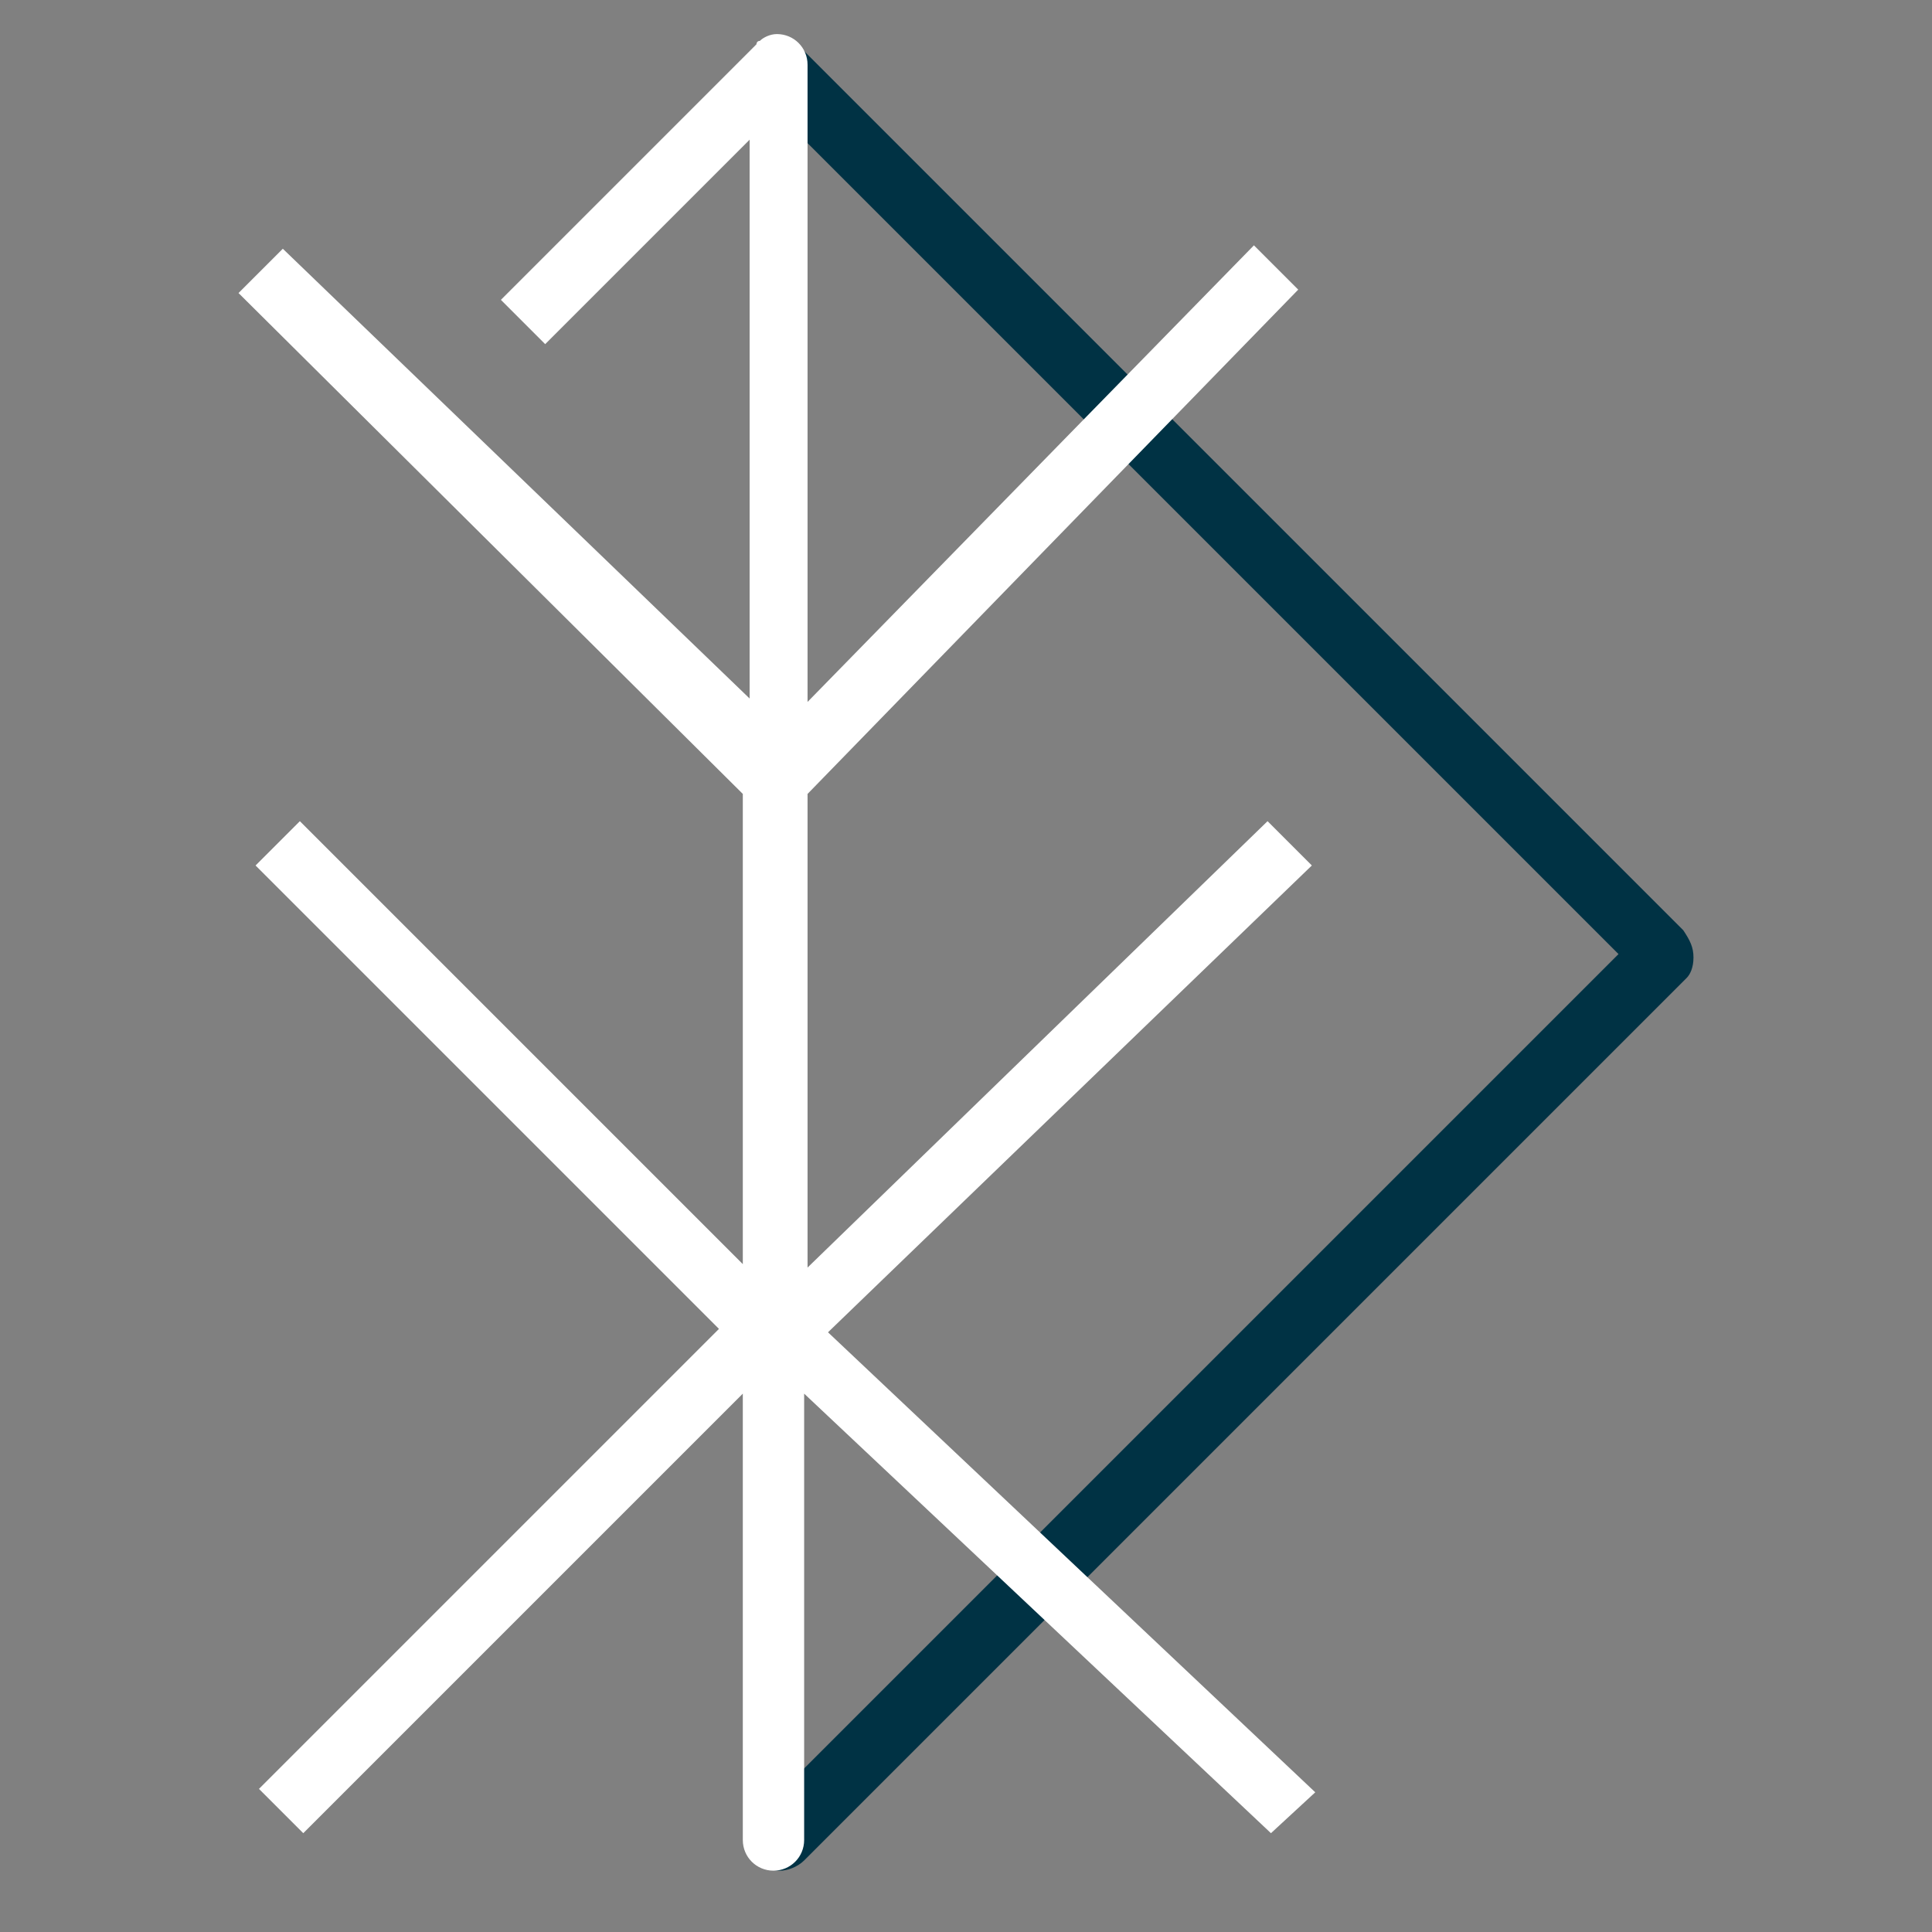
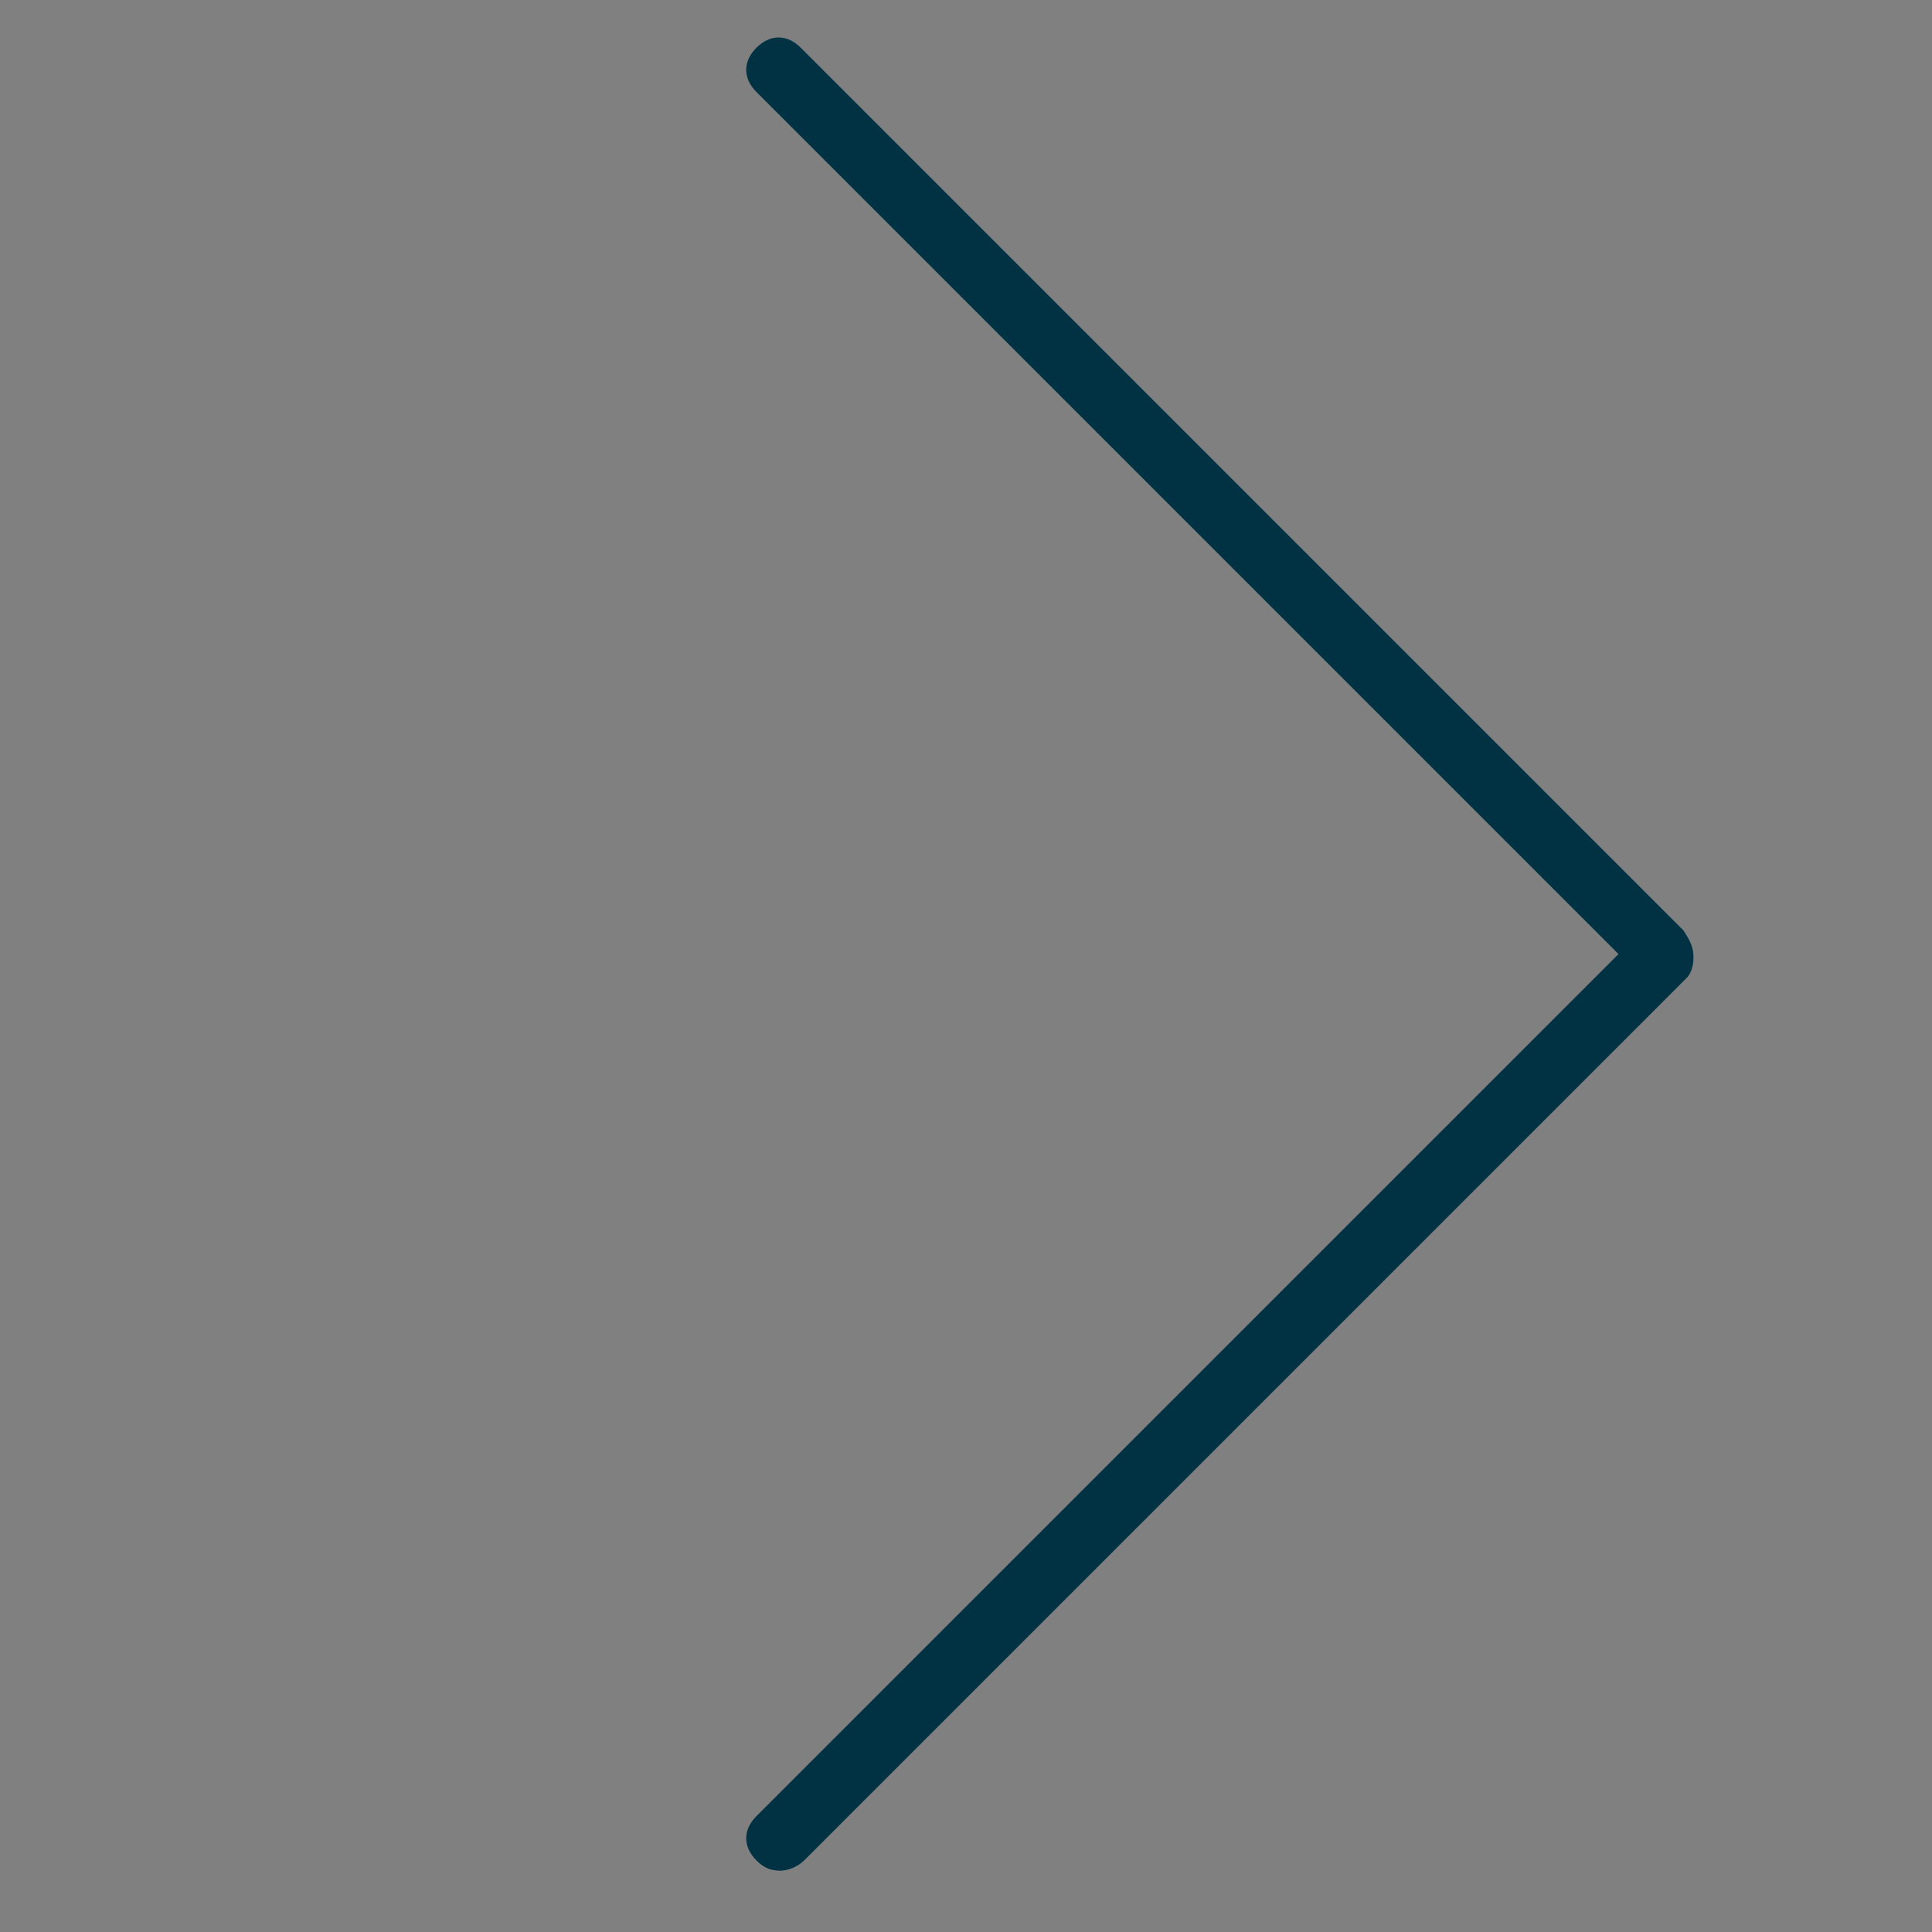
<svg xmlns="http://www.w3.org/2000/svg" version="1.1" id="Calque_1" x="0px" y="0px" viewBox="0 0 56.7 56.7" style="enable-background:new 0 0 56.7 56.7;" xml:space="preserve">
  <rect x="0" y="0" width="56.7" height="56.7" fill="#808080" stroke="none" />
  <style type="text/css">
	.st0{fill:#003244;}
	.st1{fill:#FFFFFF;}
</style>
  <g>
    <path class="st0" d="M49.7,28.1c0-0.3-0.1-0.5-0.3-0.8L23.5,1.4c-0.4-0.4-0.9-0.4-1.3,0s-0.4,0.9,0,1.3L47.5,28L22.2,53.3   c-0.4,0.4-0.4,0.9,0,1.3c0.2,0.2,0.4,0.3,0.7,0.3c0.2,0,0.5-0.1,0.7-0.3l25.9-25.9C49.6,28.6,49.7,28.4,49.7,28.1" />
-     <path class="st1" d="M38.6,52.6L24.3,39.1l14.2-13.7l-1.3-1.3L23.7,37.2V23.3L38.1,8.5l-1.3-1.3L23.7,20.6V1.9   c0-0.5-0.4-0.9-0.9-0.9c-0.2,0-0.4,0.1-0.5,0.2l0,0l0,0c-0.1,0-0.1,0.1-0.1,0.1l-7.5,7.5l1.3,1.3l6-6v16.4L8.3,7.3L7,8.6l14.8,14.7   v13.8l-13-13l-1.3,1.3L21.1,39L7.6,52.5l1.3,1.3l12.9-12.9V54c0,0.5,0.4,0.9,0.9,0.9s0.9-0.4,0.9-0.9V40.9l13.7,12.9L38.6,52.6z" />
  </g>
</svg>